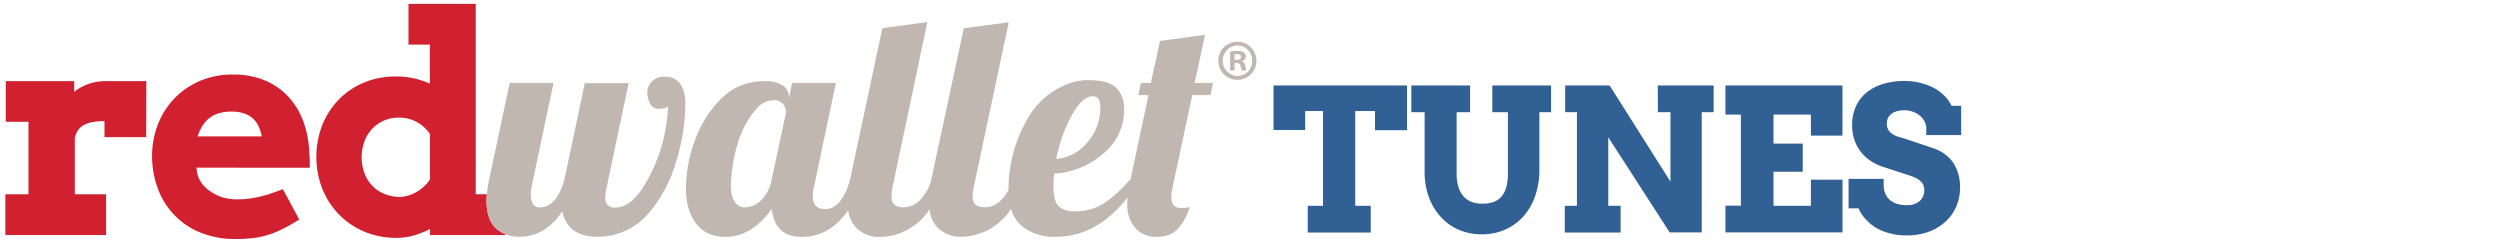
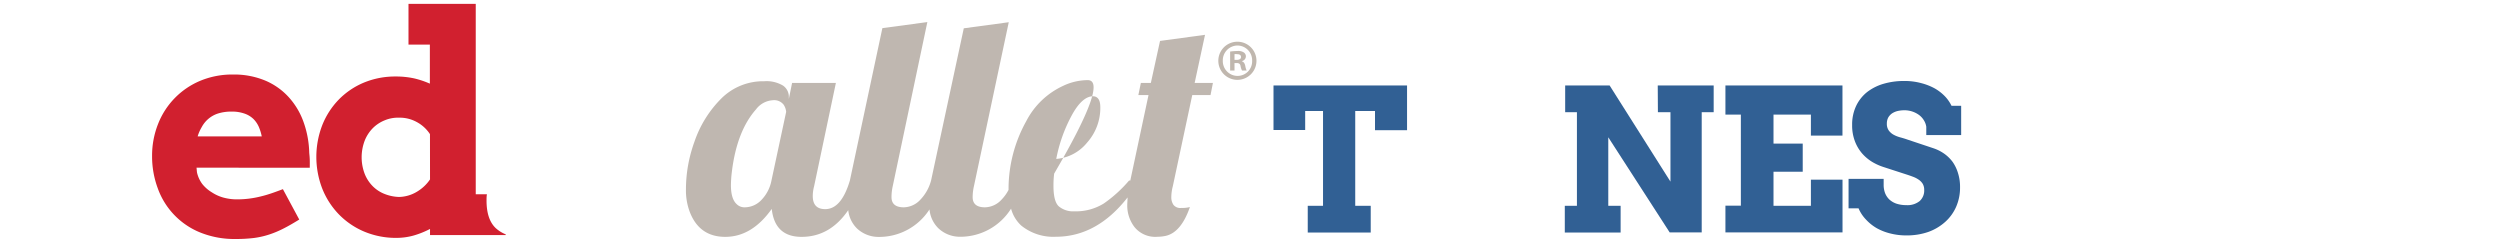
<svg xmlns="http://www.w3.org/2000/svg" id="Layer_1" data-name="Layer 1" width="468" height="46" viewBox="0 0 468 46">
  <defs>
    <style>.cls-1{fill:#316094;}.cls-2{fill:#d1202f;}.cls-3{fill:none;}.cls-4{fill:#bfb7b0;}.cls-5{fill:#c0b7ae;}</style>
  </defs>
  <title>redwallet-tunes-horizontal-01</title>
  <path class="cls-1" d="M244.81,38.53h2.86V20.78h-3.34v3.56H238.4V16h25v8.37h-6V20.78H253.7V38.53h2.9v5H244.81Z" />
-   <path class="cls-1" d="M264.2,16h11v5h-2.52V32.39a8.55,8.55,0,0,0,.35,2.65,4.92,4.92,0,0,0,1,1.78,3.87,3.87,0,0,0,1.51,1,5.53,5.53,0,0,0,1.9.31,6.68,6.68,0,0,0,2-.27,3.49,3.49,0,0,0,1.51-.93,4.64,4.64,0,0,0,1-1.78,9.81,9.81,0,0,0,.33-2.77V21h-2.92V16h11v5h-2.19V31.68a14.73,14.73,0,0,1-.84,5.16,11.15,11.15,0,0,1-2.3,3.83,9.85,9.85,0,0,1-3.43,2.38,11,11,0,0,1-4.22.82,10.74,10.74,0,0,1-4.18-.81,9.62,9.62,0,0,1-3.39-2.35A11.16,11.16,0,0,1,267.52,37a13.83,13.83,0,0,1-.83-5V21H264.2Z" />
  <path class="cls-1" d="M310.33,16H320.8v5h-2.24V43.5h-6L301.07,25.7V38.53h2.31v5H292.93v-5h2.27V21H293V16h8.32l11.39,18V21h-2.35Z" />
  <path class="cls-1" d="M323,16h21.91v9.39H339V21.45H332v5.43h5.47v5.27H332v6.38H339V33.64h5.92V43.5H323v-5h2.89V21.45H323Z" />
  <path class="cls-1" d="M360.6,23.72a3.19,3.19,0,0,0-.45-1.2,3.49,3.49,0,0,0-.91-1,4.67,4.67,0,0,0-2.71-.88,5.86,5.86,0,0,0-1.29.14,3.33,3.33,0,0,0-1.05.45,2.38,2.38,0,0,0-.71.77,2.36,2.36,0,0,0-.26,1.13,2.13,2.13,0,0,0,.36,1.3,2.76,2.76,0,0,0,.9.79,5.64,5.64,0,0,0,1.23.49c.45.12.88.25,1.31.4l5,1.67a7.83,7.83,0,0,1,1.95,1,7,7,0,0,1,1.57,1.54,7.3,7.3,0,0,1,1,2.09,8.44,8.44,0,0,1,.38,2.65,8.88,8.88,0,0,1-.73,3.65,8.24,8.24,0,0,1-2.06,2.84A9.57,9.57,0,0,1,361,43.41a12.22,12.22,0,0,1-4.11.66,12.07,12.07,0,0,1-3-.36,10.24,10.24,0,0,1-2.57-1,8.65,8.65,0,0,1-2-1.6A7,7,0,0,1,347.92,39h-1.87V33.49h6.57v1.13a4.35,4.35,0,0,0,.26,1.51,3.35,3.35,0,0,0,.79,1.2,3.73,3.73,0,0,0,1.33.79,5.84,5.84,0,0,0,1.87.28,3.62,3.62,0,0,0,2.49-.76,2.64,2.64,0,0,0,.85-2.09,2.19,2.19,0,0,0-.29-1.16,2.64,2.64,0,0,0-.78-.78,4.7,4.7,0,0,0-1.05-.53c-.39-.15-.77-.28-1.14-.4l-4.16-1.35a10.5,10.5,0,0,1-2.28-1,8.06,8.06,0,0,1-1.95-1.64,7.56,7.56,0,0,1-1.34-2.3,8.28,8.28,0,0,1-.5-3,8.14,8.14,0,0,1,.72-3.5,7.39,7.39,0,0,1,2-2.59,9.25,9.25,0,0,1,3.11-1.6,13.6,13.6,0,0,1,3.94-.54,11.9,11.9,0,0,1,3.12.39,11,11,0,0,1,2.57,1,8.48,8.48,0,0,1,1.93,1.5,6.89,6.89,0,0,1,1.21,1.75h1.81v5.49H360.6Z" />
-   <path class="cls-2" d="M27.37,25.67H19.56v-3a12.12,12.12,0,0,0-2.08.16,5.67,5.67,0,0,0-1.66.51,3.37,3.37,0,0,0-1.19,1A3.85,3.85,0,0,0,14,25.94V36.37h5.86V44H1V36.37H5.33V22.8H1.08V15.19H13.89v2a9.3,9.3,0,0,1,2.75-1.5A10,10,0,0,1,20,15.19l3.78,0,3.61,0Z" />
  <path class="cls-2" d="M36.79,31.39l.08.86a5.67,5.67,0,0,0,1,2.2A6.71,6.71,0,0,0,39.65,36a7.62,7.62,0,0,0,2.22,1,9.48,9.48,0,0,0,2.48.32,17.94,17.94,0,0,0,2.37-.15,18.68,18.68,0,0,0,2.18-.42c.71-.17,1.39-.38,2.06-.61s1.34-.48,2-.73l3.06,5.69c-1.06.65-2,1.2-2.91,1.66a18.26,18.26,0,0,1-2.65,1.12,15.71,15.71,0,0,1-2.84.66,27.35,27.35,0,0,1-3.5.2,17.06,17.06,0,0,1-6.67-1.23,14,14,0,0,1-7.93-8.3,17.14,17.14,0,0,1-1.05-6,16.05,16.05,0,0,1,1.1-5.95,14.46,14.46,0,0,1,7.88-8.12,15.57,15.57,0,0,1,6.17-1.19,15.17,15.17,0,0,1,6,1.12,12.52,12.52,0,0,1,4.43,3.12,13.78,13.78,0,0,1,2.78,4.67,18.28,18.28,0,0,1,1.06,5.76c.05.47.09.93.1,1.38s0,.92,0,1.4Zm6.64-10.5a8.33,8.33,0,0,0-2.66.37,5.29,5.29,0,0,0-3,2.52A7.78,7.78,0,0,0,37,25.53h12a9,9,0,0,0-.55-1.78,4.85,4.85,0,0,0-1-1.47,4.53,4.53,0,0,0-1.63-1A7,7,0,0,0,43.43,20.89Z" />
  <path class="cls-3" d="M78,22.82A6.58,6.58,0,0,0,74.72,22a6.44,6.44,0,0,0-2.71.5A6.64,6.64,0,0,0,69.78,24a7,7,0,0,0-1.51,2.33,8.75,8.75,0,0,0,0,6.16,6.85,6.85,0,0,0,1.51,2.33A6.4,6.4,0,0,0,72,36.31a8,8,0,0,0,2.71.56A6.72,6.72,0,0,0,78,35.92a7.71,7.71,0,0,0,2.46-2.33V25.11A6.76,6.76,0,0,0,78,22.82Z" />
  <path class="cls-2" d="M91.08,37.51c0-.35,0-.75.07-1.14H89.06V.73H76.47V8.35h4v7.31a16.52,16.52,0,0,0-3-1,16,16,0,0,0-3.39-.34,15.31,15.31,0,0,0-6,1.16,14.25,14.25,0,0,0-4.7,3.2,14.62,14.62,0,0,0-3.06,4.77,16.48,16.48,0,0,0,0,11.84,14.73,14.73,0,0,0,3.1,4.82,14.41,14.41,0,0,0,4.75,3.24,15.25,15.25,0,0,0,6.07,1.18,11.92,11.92,0,0,0,3.19-.44,16.68,16.68,0,0,0,3.07-1.23V44H94.67v-.13a6.21,6.21,0,0,1-1.84-1.14Q91.07,41.09,91.08,37.51ZM80.5,33.59A7.71,7.71,0,0,1,78,35.92a6.72,6.72,0,0,1-3.32.95A8,8,0,0,1,72,36.31a6.4,6.4,0,0,1-2.23-1.46,6.85,6.85,0,0,1-1.51-2.33,8.75,8.75,0,0,1,0-6.16A7,7,0,0,1,69.78,24,6.64,6.64,0,0,1,72,22.53a6.44,6.44,0,0,1,2.71-.5,6.58,6.58,0,0,1,3.26.79,6.76,6.76,0,0,1,2.52,2.29Z" />
-   <path class="cls-4" d="M124.32,14.38a3,3,0,0,0-2.29.88,2.85,2.85,0,0,0-.85,2,4.32,4.32,0,0,0,.53,2.11,1.66,1.66,0,0,0,1.53,1l.42,0,.58-.11q.66-.11.81-.42a22.21,22.21,0,0,1-.34,3.56,30.24,30.24,0,0,1-4.47,11.9c-1.6,2.37-3.27,3.55-5,3.55a1.7,1.7,0,0,1-1.95-1.89,9.93,9.93,0,0,1,.31-2.05l4.08-19.35h-8.2l-3.86,18.26c-1,3.36-2.56,5-4.56,5-1.13,0-1.69-.83-1.69-2.5a6.42,6.42,0,0,1,.16-1.44l4.09-19.35h-8.2L91.53,33.78a21.35,21.35,0,0,0-.38,2.59c0,.39-.07.79-.07,1.14q0,3.59,1.75,5.2a6.21,6.21,0,0,0,1.84,1.14,6.74,6.74,0,0,0,2.5.47q4.92,0,8.09-4.78c.66,3.18,2.86,4.78,6.6,4.78a12.47,12.47,0,0,0,9.6-4.45,26,26,0,0,0,5.23-10,38.42,38.42,0,0,0,1.22-5.51,35.34,35.34,0,0,0,.39-4.92,7,7,0,0,0-.86-3.62A3.36,3.36,0,0,0,124.32,14.38Z" />
-   <path class="cls-4" d="M223.64,15.52l1.94-9-8.42,1.14-1.72,7.86h-1.87l-.47,2.28H215l-3.41,16h-.23a24.6,24.6,0,0,1-4.74,4.3,9.91,9.91,0,0,1-5.52,1.46,4.17,4.17,0,0,1-2.89-.93c-.68-.62-1-1.91-1-3.85,0-.45,0-1.21.13-2.28a15.14,15.14,0,0,0,9.18-3.74,10.58,10.58,0,0,0,3.92-8.27,5.52,5.52,0,0,0-1.42-4Q207.57,15,203.62,15A10.8,10.8,0,0,0,199,16.08a14.66,14.66,0,0,0-6.89,6.61,26.12,26.12,0,0,0-3.31,12.59c0,.1,0,.17,0,.27a7.67,7.67,0,0,1-1.31,1.82,4.32,4.32,0,0,1-3.1,1.44c-1.54,0-2.31-.64-2.31-1.91a9.43,9.43,0,0,1,.23-2l6.53-30.74-8.42,1.14L174.3,33.78a8.23,8.23,0,0,1-2,3.59,4.33,4.33,0,0,1-3.1,1.44c-1.54,0-2.31-.64-2.31-1.91a9.41,9.41,0,0,1,.22-2L173.6,4.13l-8.42,1.14L159.1,33.78q-1.59,5.37-4.62,5.37c-1.55,0-2.33-.82-2.33-2.45a7.23,7.23,0,0,1,.25-1.83l4.08-19.35h-8.2l-.61,3v-.42a2.51,2.51,0,0,0-1.08-2.07,6,6,0,0,0-3.53-.82,11.07,11.07,0,0,0-8,3.2A21,21,0,0,0,130,26.53,27,27,0,0,0,128.8,31a26,26,0,0,0-.39,4.47,11.44,11.44,0,0,0,.64,4q1.77,4.88,6.74,4.87t8.68-5.23q.57,5.23,5.59,5.23c3.58,0,6.48-1.7,8.73-5a5.62,5.62,0,0,0,1.61,3.4,5.87,5.87,0,0,0,4,1.61A11.19,11.19,0,0,0,174,39.2a5.68,5.68,0,0,0,1.64,3.51,5.85,5.85,0,0,0,4,1.61,11.2,11.2,0,0,0,9.63-5.26,6.64,6.64,0,0,0,1.9,3.16,9.53,9.53,0,0,0,6.48,2.1c5.14,0,9.62-2.48,13.43-7.36,0,.5-.06,1-.06,1.56a6.62,6.62,0,0,0,1.33,3.95,5,5,0,0,0,4.37,1.85,7.23,7.23,0,0,0,1.52-.17q2.87-.66,4.51-5.39a6,6,0,0,1-1.62.17,1.65,1.65,0,0,1-1.45-.57,2.53,2.53,0,0,1-.41-1.49,8.35,8.35,0,0,1,.28-2l3.64-17.07h3.42l.45-2.28Zm-23.07,6.19c1.29-2.42,2.64-3.65,4-3.69.94,0,1.41.69,1.41,2.06a9.76,9.76,0,0,1-2.48,6.62,8.27,8.27,0,0,1-5.77,3.05A28.13,28.13,0,0,1,200.57,21.71ZM144.42,33.78a7.17,7.17,0,0,1-1.92,3.69,4.32,4.32,0,0,1-3.08,1.34,2.06,2.06,0,0,1-1.53-.61c-.71-.66-1.06-1.84-1.06-3.53A21.49,21.49,0,0,1,137,32.2q.92-7.65,4.53-11.73a4.22,4.22,0,0,1,3.09-1.7,2.25,2.25,0,0,1,2.07.82,2.89,2.89,0,0,1,.48,1.35Z" />
+   <path class="cls-4" d="M223.64,15.52l1.94-9-8.42,1.14-1.72,7.86h-1.87l-.47,2.28H215l-3.41,16h-.23a24.6,24.6,0,0,1-4.74,4.3,9.91,9.91,0,0,1-5.52,1.46,4.17,4.17,0,0,1-2.89-.93c-.68-.62-1-1.91-1-3.85,0-.45,0-1.21.13-2.28Q207.57,15,203.62,15A10.8,10.8,0,0,0,199,16.08a14.66,14.66,0,0,0-6.89,6.61,26.12,26.12,0,0,0-3.31,12.59c0,.1,0,.17,0,.27a7.67,7.67,0,0,1-1.31,1.82,4.32,4.32,0,0,1-3.1,1.44c-1.54,0-2.31-.64-2.31-1.91a9.43,9.43,0,0,1,.23-2l6.53-30.74-8.42,1.14L174.3,33.78a8.23,8.23,0,0,1-2,3.59,4.33,4.33,0,0,1-3.1,1.44c-1.54,0-2.31-.64-2.31-1.91a9.41,9.41,0,0,1,.22-2L173.6,4.13l-8.42,1.14L159.1,33.78q-1.59,5.37-4.62,5.37c-1.55,0-2.33-.82-2.33-2.45a7.23,7.23,0,0,1,.25-1.83l4.08-19.35h-8.2l-.61,3v-.42a2.51,2.51,0,0,0-1.08-2.07,6,6,0,0,0-3.53-.82,11.07,11.07,0,0,0-8,3.2A21,21,0,0,0,130,26.53,27,27,0,0,0,128.8,31a26,26,0,0,0-.39,4.47,11.44,11.44,0,0,0,.64,4q1.77,4.88,6.74,4.87t8.68-5.23q.57,5.23,5.59,5.23c3.58,0,6.48-1.7,8.73-5a5.62,5.62,0,0,0,1.61,3.4,5.87,5.87,0,0,0,4,1.61A11.19,11.19,0,0,0,174,39.2a5.68,5.68,0,0,0,1.64,3.51,5.85,5.85,0,0,0,4,1.61,11.2,11.2,0,0,0,9.63-5.26,6.64,6.64,0,0,0,1.9,3.16,9.53,9.53,0,0,0,6.48,2.1c5.14,0,9.62-2.48,13.43-7.36,0,.5-.06,1-.06,1.56a6.62,6.62,0,0,0,1.33,3.95,5,5,0,0,0,4.37,1.85,7.23,7.23,0,0,0,1.52-.17q2.87-.66,4.51-5.39a6,6,0,0,1-1.62.17,1.65,1.65,0,0,1-1.45-.57,2.53,2.53,0,0,1-.41-1.49,8.35,8.35,0,0,1,.28-2l3.64-17.07h3.42l.45-2.28Zm-23.07,6.19c1.29-2.42,2.64-3.65,4-3.69.94,0,1.41.69,1.41,2.06a9.76,9.76,0,0,1-2.48,6.62,8.27,8.27,0,0,1-5.77,3.05A28.13,28.13,0,0,1,200.57,21.71ZM144.42,33.78a7.17,7.17,0,0,1-1.92,3.69,4.32,4.32,0,0,1-3.08,1.34,2.06,2.06,0,0,1-1.53-.61c-.71-.66-1.06-1.84-1.06-3.53A21.49,21.49,0,0,1,137,32.2q.92-7.65,4.53-11.73a4.22,4.22,0,0,1,3.09-1.7,2.25,2.25,0,0,1,2.07.82,2.89,2.89,0,0,1,.48,1.35Z" />
  <path class="cls-5" d="M231.64,7.81a3.57,3.57,0,1,1,0,7.14,3.57,3.57,0,1,1,0-7.14Zm0,.71a2.78,2.78,0,0,0-2.73,2.85,2.77,2.77,0,0,0,2.78,2.84,2.73,2.73,0,0,0,2.71-2.82,2.77,2.77,0,0,0-2.73-2.87Zm-.54,4.69h-.82V9.65a10.32,10.32,0,0,1,1.36-.1,1.86,1.86,0,0,1,1.22.28.88.88,0,0,1,.37.76.92.92,0,0,1-.74.84v.05c.35.11.52.39.63.87a3,3,0,0,0,.26.86h-.87a2.79,2.79,0,0,1-.28-.86c-.06-.37-.28-.55-.74-.55h-.39Zm0-2h.39c.46,0,.83-.16.83-.52s-.24-.55-.76-.55a1.57,1.57,0,0,0-.46,0Z" />
</svg>